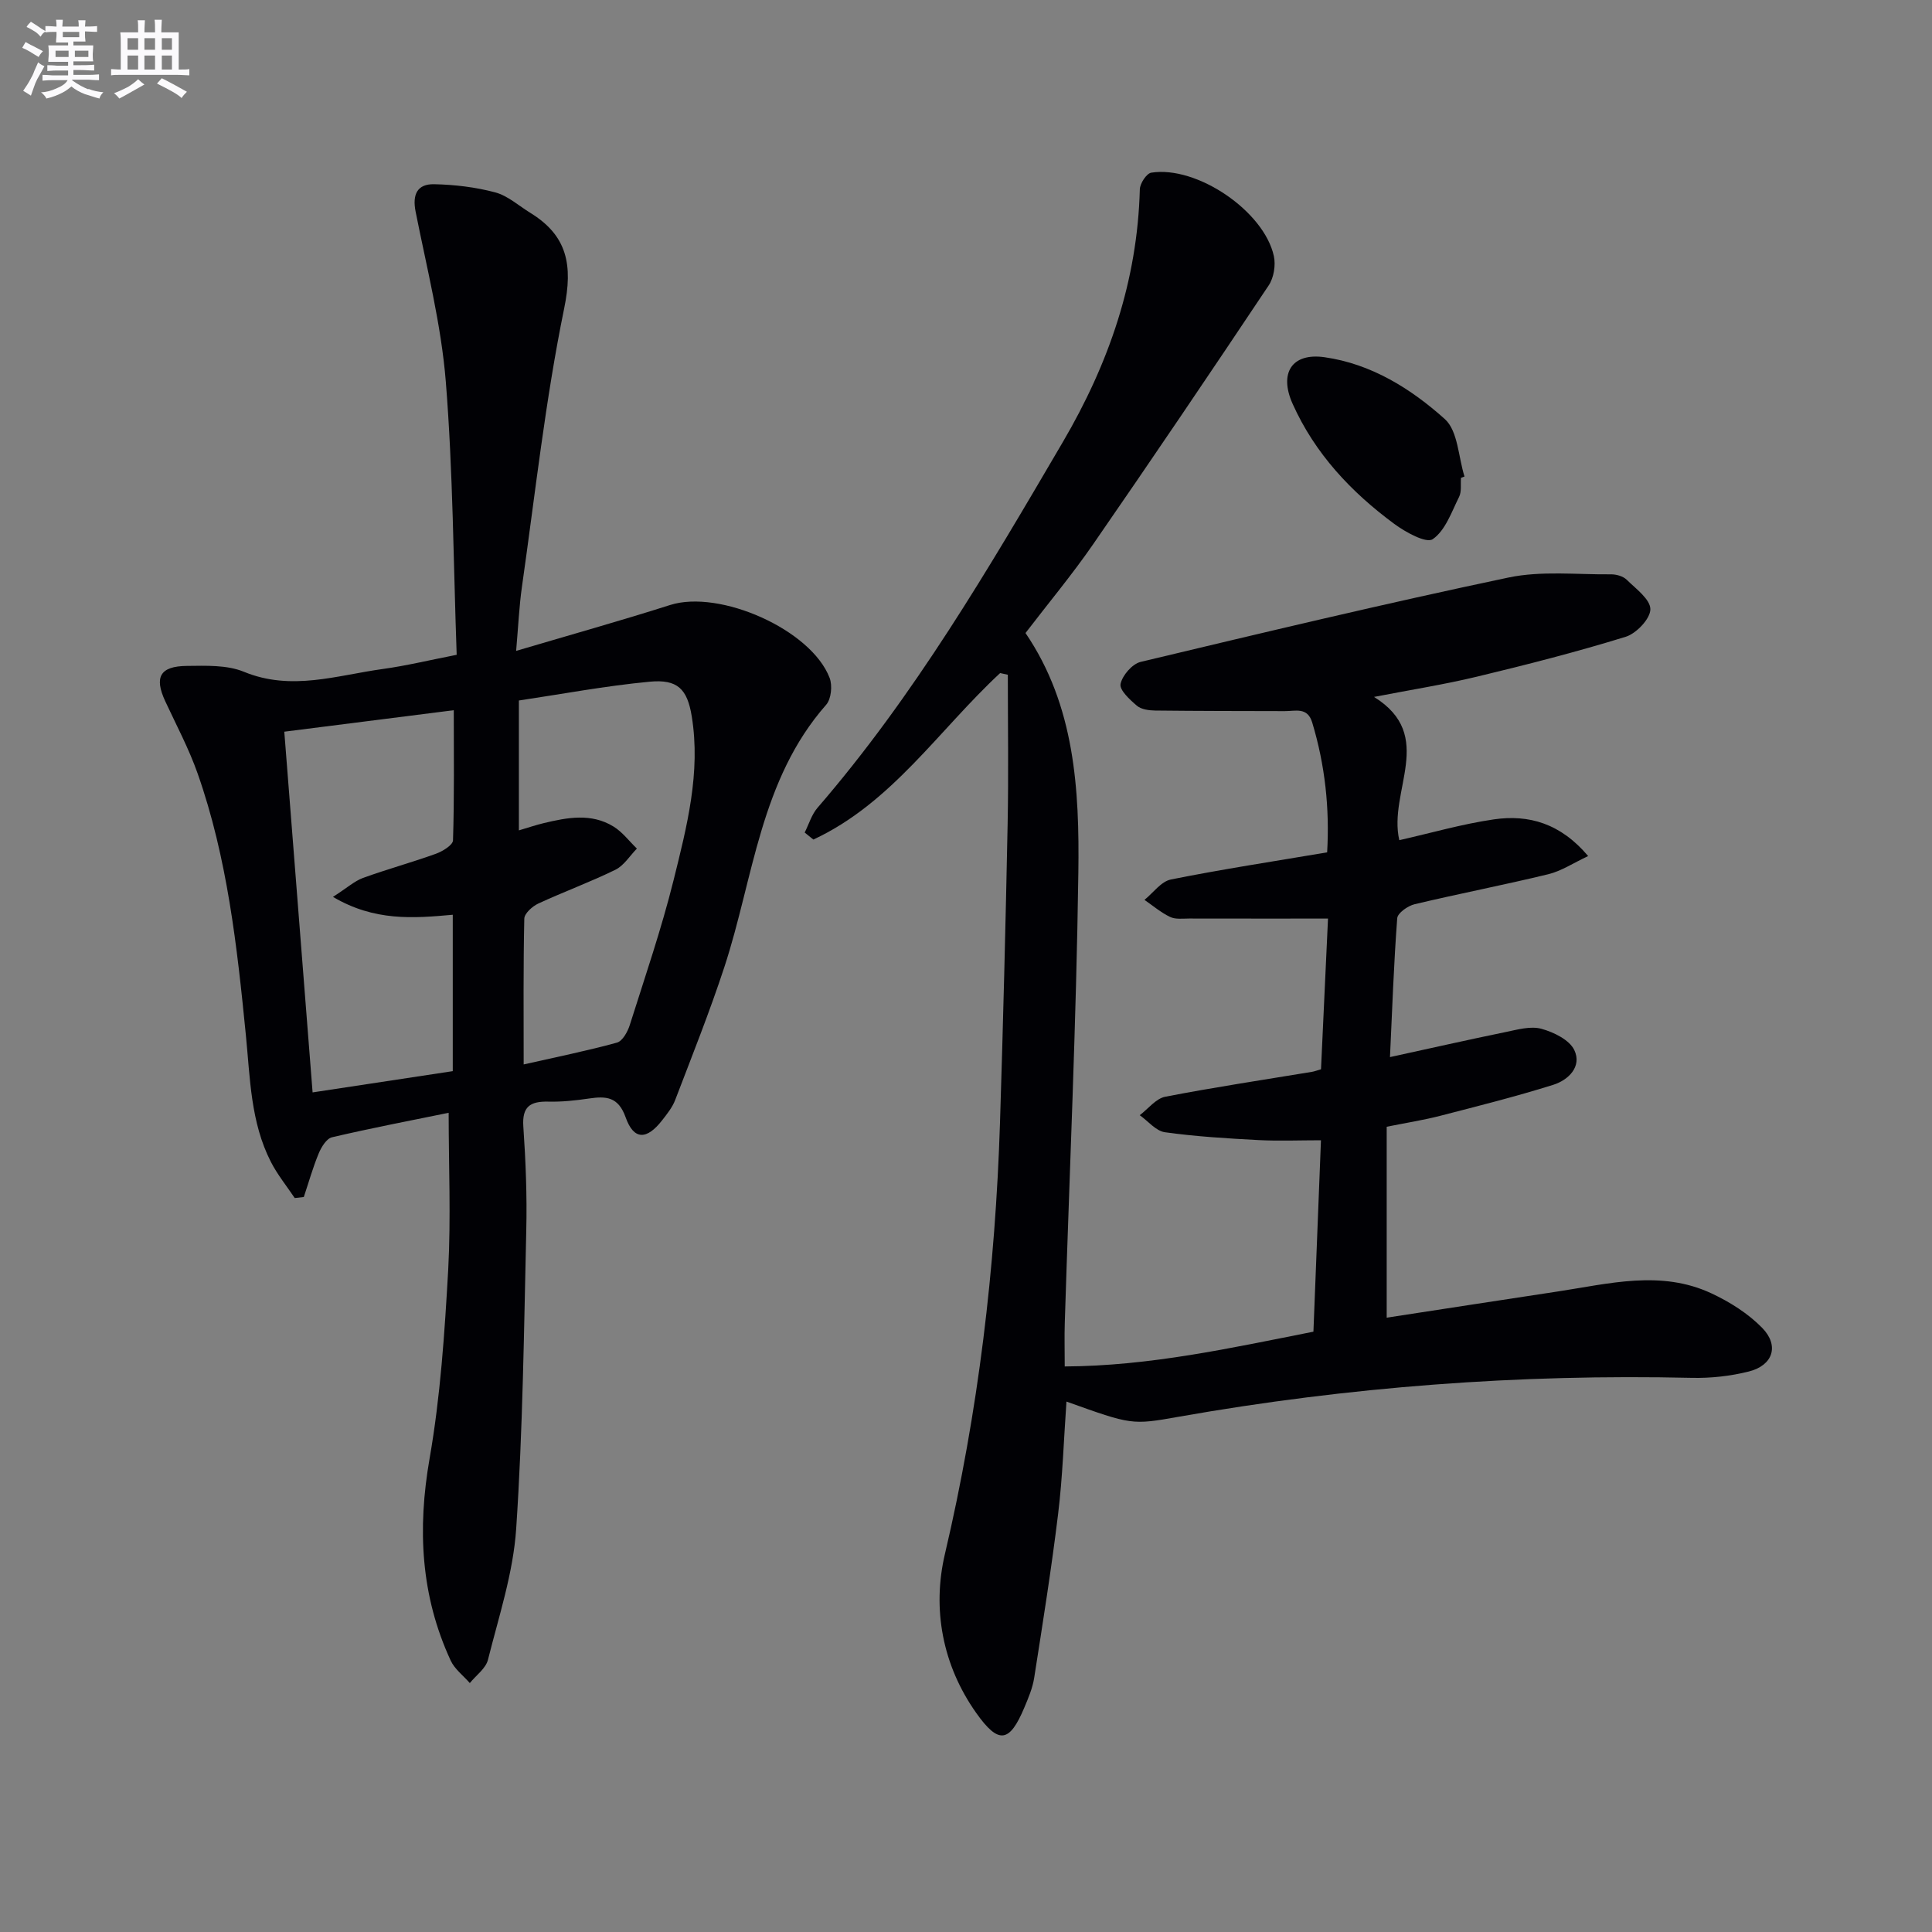
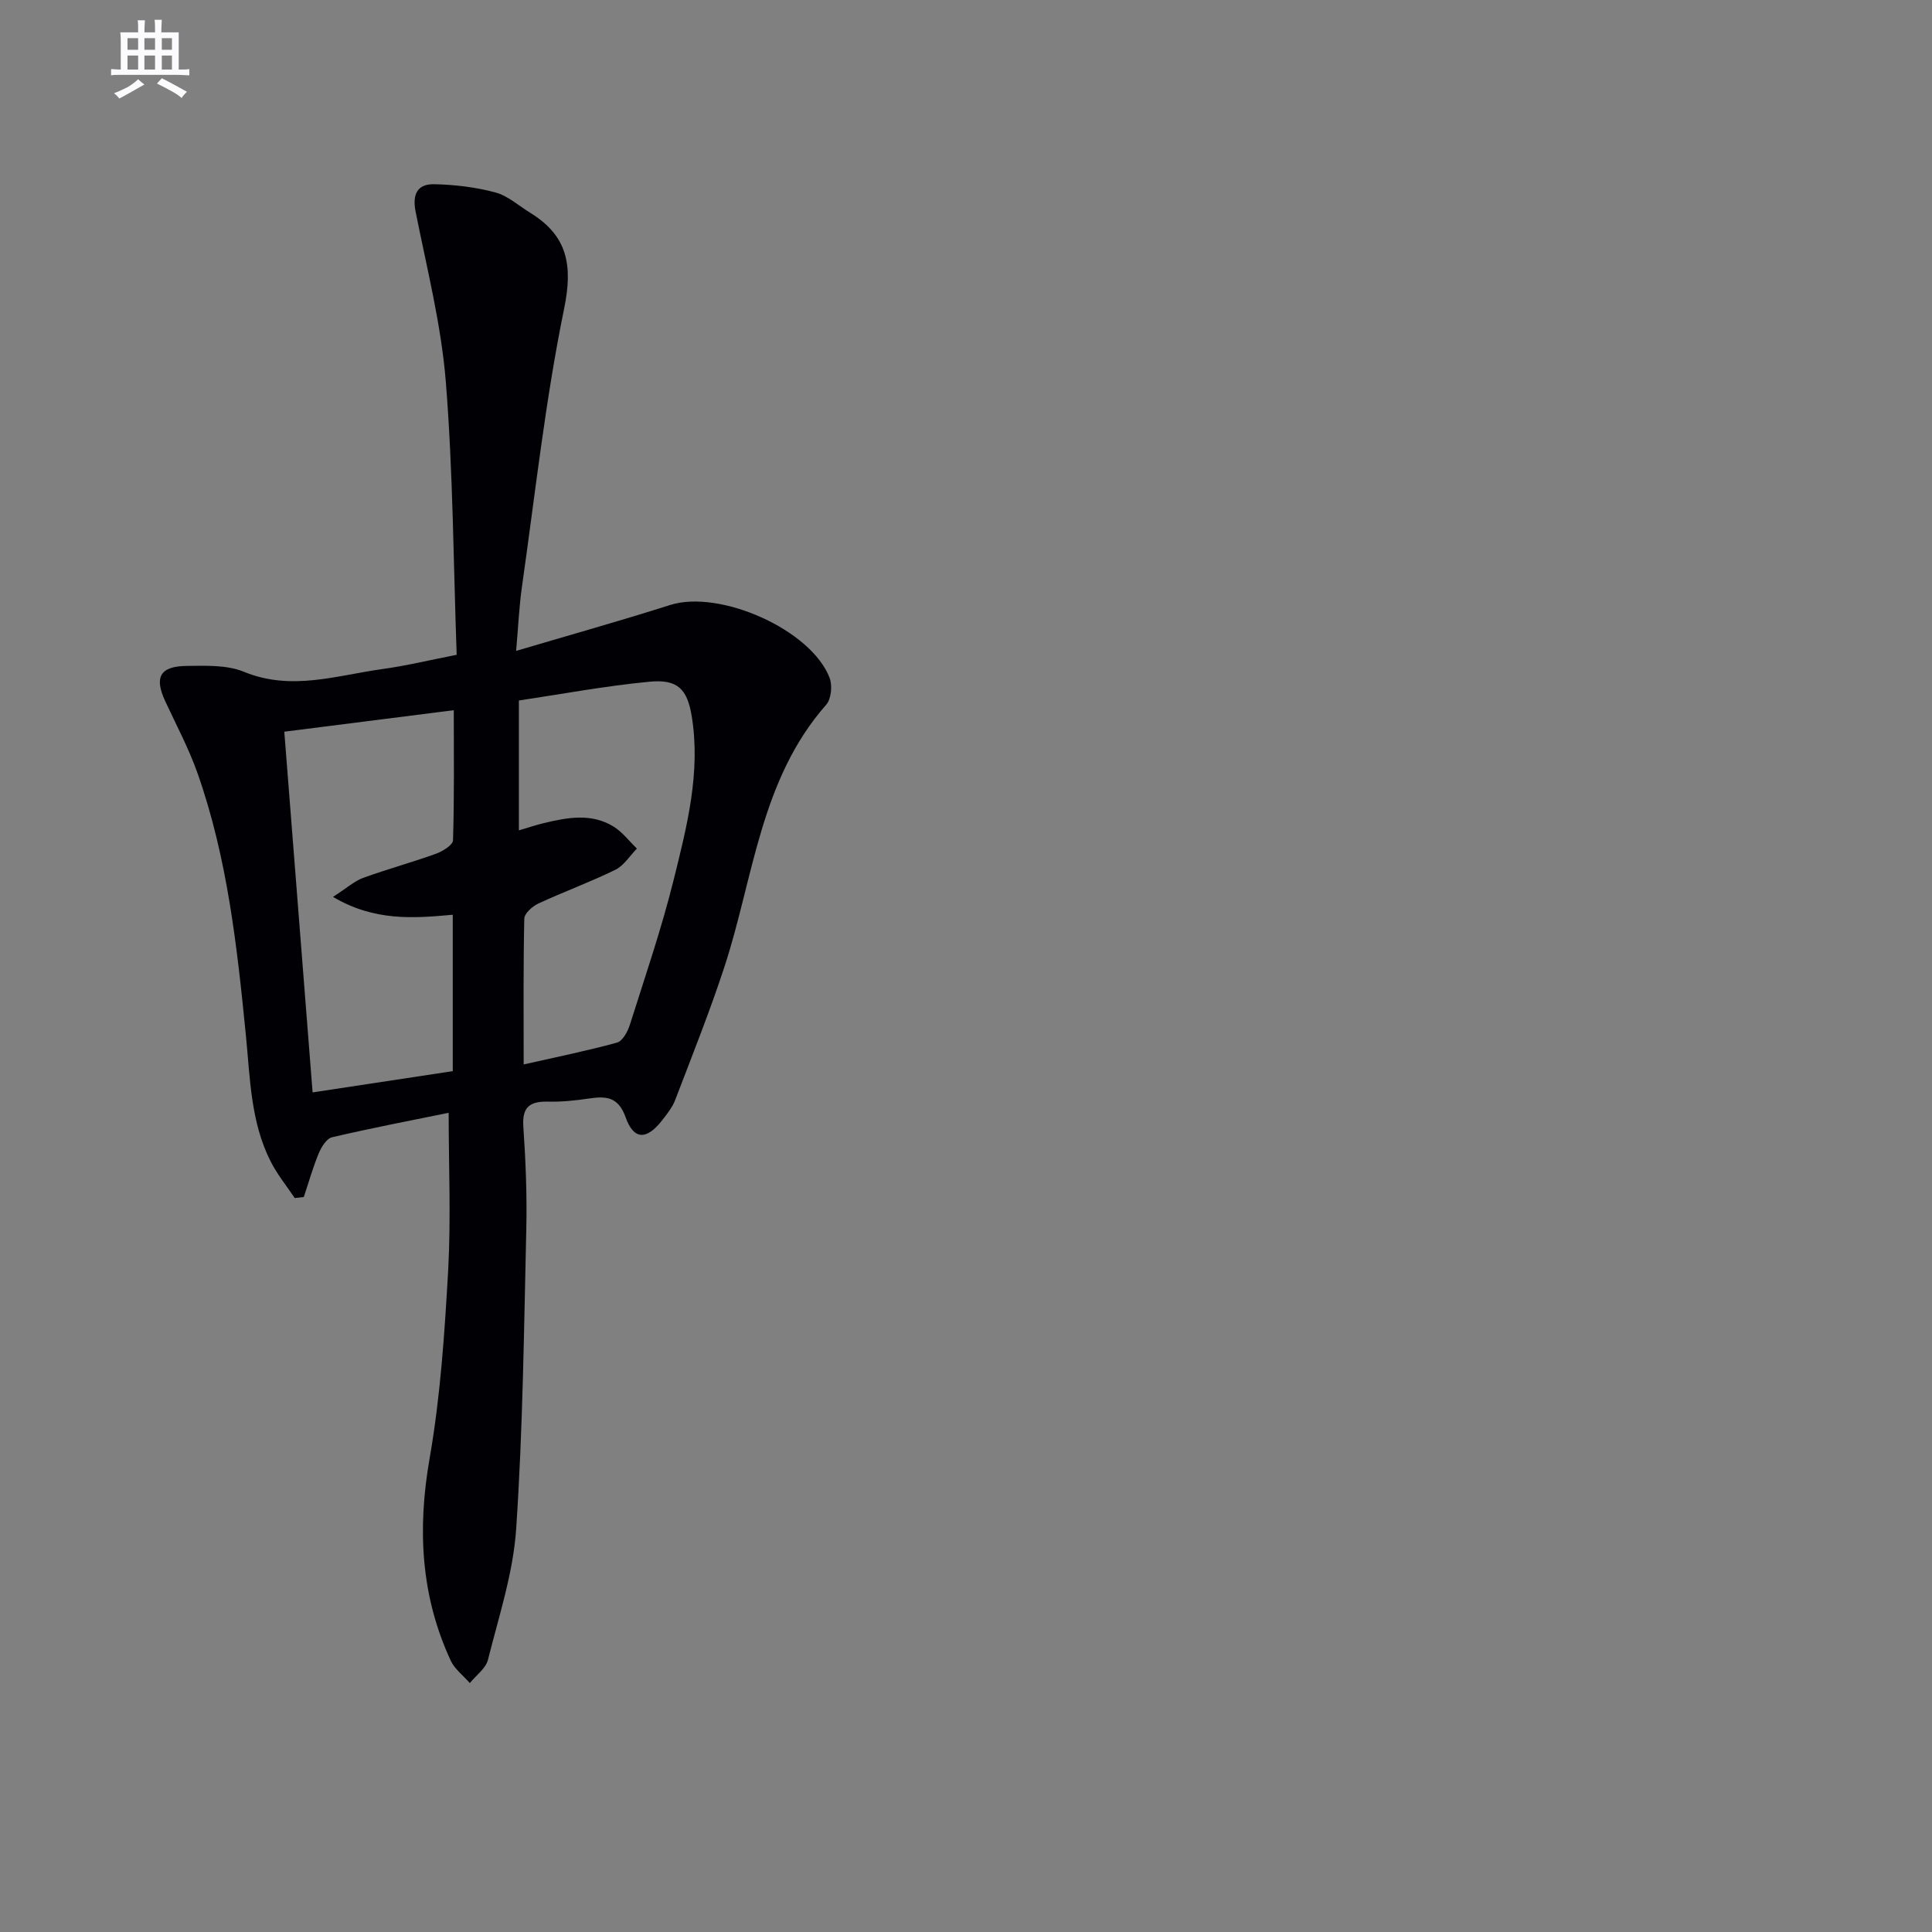
<svg xmlns="http://www.w3.org/2000/svg" enable-background="new 0 0 400 400" viewBox="0 0 400 400">
  <rect x="0" y="0" width="400" height="400" fill="#808080" stroke="none" />
  <g fill="#010105">
-     <path d="m207.07 139.35c-12.67 11.75-22.45 26.94-38.67 34.47-.6-.48-1.2-.97-1.8-1.45.87-1.72 1.43-3.71 2.66-5.13 20.03-23.18 35.39-49.44 50.8-75.74 9.55-16.3 15.43-33.38 15.93-52.31.03-1.21 1.39-3.29 2.37-3.44 9.43-1.49 23.34 7.95 25.38 17.27.41 1.88-.01 4.48-1.07 6.07-11.99 17.96-24.08 35.85-36.36 53.61-4.34 6.28-9.25 12.17-13.99 18.36 10.22 15.01 11.18 32.39 10.94 49.65-.43 31.07-1.84 62.13-2.81 93.2-.09 2.8-.01 5.6-.01 9 17.68-.1 34.29-3.8 51.49-7.2.51-13.06 1.02-25.95 1.56-39.63-4.48 0-8.74.18-12.97-.04-6.46-.34-12.93-.73-19.33-1.62-1.87-.26-3.49-2.31-5.22-3.53 1.75-1.32 3.34-3.44 5.27-3.82 10.09-1.96 20.26-3.48 30.4-5.16.48-.08.94-.26 1.86-.53.49-10.47.98-21.03 1.45-31.2-9.91 0-19.33.01-28.75-.01-1.33 0-2.83.21-3.95-.33-1.9-.91-3.55-2.32-5.3-3.53 1.81-1.46 3.44-3.81 5.47-4.22 10.57-2.12 21.23-3.74 32.35-5.62.53-9.12-.43-18.07-3.09-26.88-.98-3.25-3.45-2.35-5.68-2.36-8.95-.02-17.89-.02-26.84-.12-1.29-.02-2.88-.23-3.78-1-1.46-1.24-3.64-3.25-3.38-4.5.36-1.78 2.42-4.15 4.15-4.57 25.34-6.05 50.68-12.11 76.17-17.47 6.82-1.43 14.13-.59 21.22-.66 1.09-.01 2.49.38 3.24 1.11 1.92 1.88 4.9 4.05 4.91 6.11.01 1.95-2.88 5.01-5.08 5.7-10.12 3.13-20.41 5.76-30.72 8.24-6.89 1.66-13.91 2.76-21.41 4.22 12.95 8.04 2.87 19.44 5.23 29.66 6.52-1.47 12.99-3.35 19.6-4.31 7.21-1.04 13.78.82 19.5 7.6-3.06 1.43-5.54 3.1-8.26 3.76-9.18 2.23-18.48 4.02-27.67 6.21-1.4.33-3.52 1.82-3.6 2.9-.71 9.42-1.04 18.87-1.5 28.75 8.48-1.85 16.23-3.6 24.01-5.2 2.42-.5 5.12-1.27 7.34-.66 2.55.7 5.79 2.28 6.81 4.4 1.63 3.42-1.21 6.21-4.36 7.2-7.74 2.43-15.63 4.41-23.49 6.44-3.35.86-6.79 1.4-10.99 2.24v39.53c11.61-1.78 23.5-3.62 35.4-5.42 10.63-1.61 21.37-4.5 31.82.38 3.82 1.78 7.62 4.18 10.53 7.16 3.58 3.68 2.22 7.76-2.76 9.02-3.82.96-7.89 1.41-11.83 1.32-35.69-.82-71.11 1.85-106.26 8.06-9.67 1.71-9.67 1.7-23.2-3.15-.56 7.85-.79 15.6-1.73 23.27-1.38 11.36-3.19 22.66-4.96 33.97-.33 2.09-1.2 4.13-2.03 6.11-3.06 7.28-5.31 7.69-9.97 1.11-7-9.89-9.14-21.56-6.48-32.88 6.92-29.44 10.45-59.2 11.41-89.33.65-20.62 1.17-41.25 1.58-61.88.2-10.28.04-20.57.04-30.85-.58-.12-1.08-.24-1.59-.35z" />
    <path d="m92.89 230.39c-7.64 1.56-15.93 3.15-24.15 5.07-1.14.27-2.21 2.03-2.75 3.33-1.22 2.94-2.08 6.02-3.09 9.04-.63.07-1.25.14-1.88.21-1.67-2.49-3.6-4.86-4.95-7.51-4.19-8.21-4.28-17.27-5.16-26.17-1.82-18.36-3.83-36.71-10-54.24-1.81-5.13-4.4-9.99-6.7-14.94-2.31-4.98-1.11-7.26 4.49-7.31 3.96-.04 8.29-.23 11.81 1.22 9.82 4.04 19.21.73 28.73-.58 4.87-.67 9.67-1.84 15.31-2.94-.68-19.03-.75-37.85-2.25-56.55-.95-11.82-3.93-23.5-6.25-35.19-.72-3.61.36-5.76 3.84-5.69 4.23.09 8.56.6 12.64 1.69 2.61.7 4.86 2.76 7.25 4.23 7.7 4.73 8.87 10.82 7.02 19.82-3.89 18.98-5.99 38.34-8.73 57.55-.58 4.05-.76 8.16-1.21 13.33 11.28-3.34 21.64-6.24 31.88-9.5 10.25-3.26 29.17 5.07 33.02 15.08.61 1.58.34 4.38-.71 5.57-13.69 15.56-15.02 35.82-21.07 54.28-3.05 9.3-6.69 18.4-10.19 27.55-.58 1.52-1.67 2.88-2.69 4.19-3.19 4.11-5.88 4.15-7.56-.58-1.54-4.33-4.08-4.43-7.63-3.91-2.78.41-5.62.71-8.42.64-3.71-.08-5.42 1.02-5.14 5.15.49 7.13.78 14.29.61 21.43-.48 20.62-.71 41.28-2.09 61.85-.61 9.14-3.59 18.14-5.84 27.12-.45 1.81-2.47 3.23-3.76 4.83-1.35-1.55-3.15-2.89-3.97-4.68-6.2-13.41-6.9-27.24-4.36-41.8 2.25-12.89 3.12-26.07 3.86-39.17.57-10.73.09-21.54.09-32.42zm-23.95-44.7c2.96-1.9 4.46-3.28 6.23-3.93 4.97-1.8 10.09-3.2 15.06-4.99 1.39-.5 3.53-1.8 3.56-2.79.28-8.89.16-17.8.16-26.94-12.04 1.53-23.33 2.96-35.09 4.45 1.96 24.99 3.89 49.57 5.86 74.68 9.99-1.51 19.44-2.95 29.02-4.4 0-10.93 0-21.51 0-32.38-8.23.75-16.22 1.36-24.8-3.7zm39.48 34.69c6.85-1.55 13.15-2.82 19.32-4.52 1.15-.32 2.21-2.25 2.65-3.64 3.15-9.96 6.55-19.87 9.07-30 2.75-11.08 5.65-22.28 3.76-33.9-.92-5.67-2.93-7.73-8.72-7.18-9.14.86-18.2 2.57-27.07 3.89v26.89c1.99-.59 3.55-1.12 5.14-1.5 4.88-1.17 9.84-2.12 14.44.7 1.86 1.14 3.25 3.03 4.85 4.57-1.47 1.5-2.68 3.52-4.46 4.39-5.21 2.55-10.68 4.55-15.95 6.99-1.23.57-2.87 2.04-2.9 3.13-.22 9.79-.13 19.59-.13 30.18z" />
-     <path d="m302.48 98.93c-.11 1.33.16 2.84-.39 3.94-1.56 3.13-2.85 6.97-5.46 8.76-1.34.92-5.63-1.44-7.97-3.17-8.94-6.6-16.42-14.55-21.04-24.86-2.85-6.35-.16-10.61 6.62-9.64 9.66 1.37 17.88 6.51 24.9 12.81 2.72 2.45 2.79 7.84 4.07 11.89-.24.09-.49.18-.73.27z" />
  </g>
-   <path d="m6.8 9.5c.6.3 1.3.7 2.1 1.1-.4.4-.7.8-.9 1.2-.7-.4-1.3-.8-1.8-1.1s-1.1-.6-1.6-.8c.2-.4.5-.8.7-1.2.4.2.8.5 1.5.8zm.9 6.9c-.3.6-.5 1.1-.7 1.7s-.4 1.1-.6 1.7c-.6-.4-1.1-.7-1.6-1 .7-1 1.2-1.8 1.5-2.4.3-.5.6-1.1.8-1.7.3-.6.5-1.2.8-1.8.3.3.8.6 1.3.8-.7 1.3-1.2 2.2-1.5 2.7zm.1-11c.4.3 1 .7 1.7 1.1-.5.2-.8.6-1.1 1.1-.5-.6-1-1-1.4-1.2s-.9-.6-1.5-.8c.2-.4.5-.7.9-1.1.5.3.9.6 1.4.9zm10.5 13c1 .4 2 .6 3.1.7-.4.4-.7.8-.8 1.3-.9-.2-1.9-.6-3-.9-1-.4-2-.9-2.8-1.6-.5.4-1.1.9-1.9 1.3s-1.9.9-3.3 1.2c-.1-.3-.5-.8-1.1-1.3 1 0 2.1-.3 3.2-.8 1.2-.5 1.9-1 2.3-1.7h-3.2c-.4 0-1 0-2 .1v-1.2c1 0 1.7.1 2 .1h3.3v-1h-2.3c-.2 0-.9 0-2 .1v-1.2c1.2 0 1.9.1 2 .1h2.3v-.8h-4.1c0-.7.1-1.2.1-1.6 0-.5 0-1.1-.1-1.8h4.1v-.6h-2.5c0-.6.1-1.1.1-1.6v-.6h-.5c-.4 0-1 0-1.8.1v-1.3c1.2 0 1.9.1 2.1.1h.2c0-.3 0-.8-.1-1.4h1.4c0 .6-.1 1-.1 1.4h3.4c0-.4 0-.8-.1-1.3h1.5c0 .4-.1.9-.1 1.3.7 0 1.5 0 2.5-.1v1.2c-1 0-1.8-.1-2.5-.1v.6c0 .3 0 .8.1 1.5h-2.5v.8h4.1c0 .7-.1 1.3-.1 1.8s0 1 .1 1.5h-4.1v.8h1.4c.8 0 1.8 0 2.9-.1v1.2c-1 0-1.9-.1-2.8-.1h-1.5v1h3.2c.3 0 1 0 2.1-.1v1.2c-1.1 0-1.8-.1-2.1-.1h-3.4l-.1.1c1.4 1 2.4 1.5 3.4 1.9zm-4.1-6.6v-1.3h-2.7v1.3zm2.2-4.1v-1.1h-3.4v1.1zm1.9 4.1v-1.3h-2.8v1.3z" fill="#fbfafc" />
  <path d="m37 6.7v2.3 5.4c1 0 1.8 0 2.2-.1v1.3c-.6 0-1.5-.1-2.5-.1h-11.9c-.7 0-1.3 0-1.8.1v-1.3c.5 0 1.1.1 2 .1v-5.2c0-1 0-1.8-.1-2.5h3.7c0-1.3 0-2.1-.1-2.5h1.5c0 .4-.1 1.3-.1 2.5h2.2c0-1.2 0-2.1-.1-2.6h1.5c0 .4-.1 1.3-.1 2.6zm-12.3 13.7c-.3-.4-.7-.8-1.1-1.1 1.1-.4 2.1-.9 2.9-1.3.8-.5 1.5-1 2.1-1.6.4.4.9.8 1.3 1.1-2.5 1.4-4.2 2.4-5.2 2.9zm3.9-10.1v-2.4h-2.2v2.4zm0 4.1v-2.9h-2.2v2.9zm3.5-4.1v-2.4h-2.2v2.4zm0 4.1v-2.9h-2.2v2.9zm.4 2.9 1-1.1c.6.3 1.4.7 2.5 1.3s2 1.1 2.7 1.5c-.4.4-.8.8-1.1 1.3-.8-.8-2.5-1.7-5.1-3zm3.1-7v-2.4h-2.1v2.4zm0 4.1v-2.9h-2.1v2.9z" fill="#fbfafc" />
</svg>